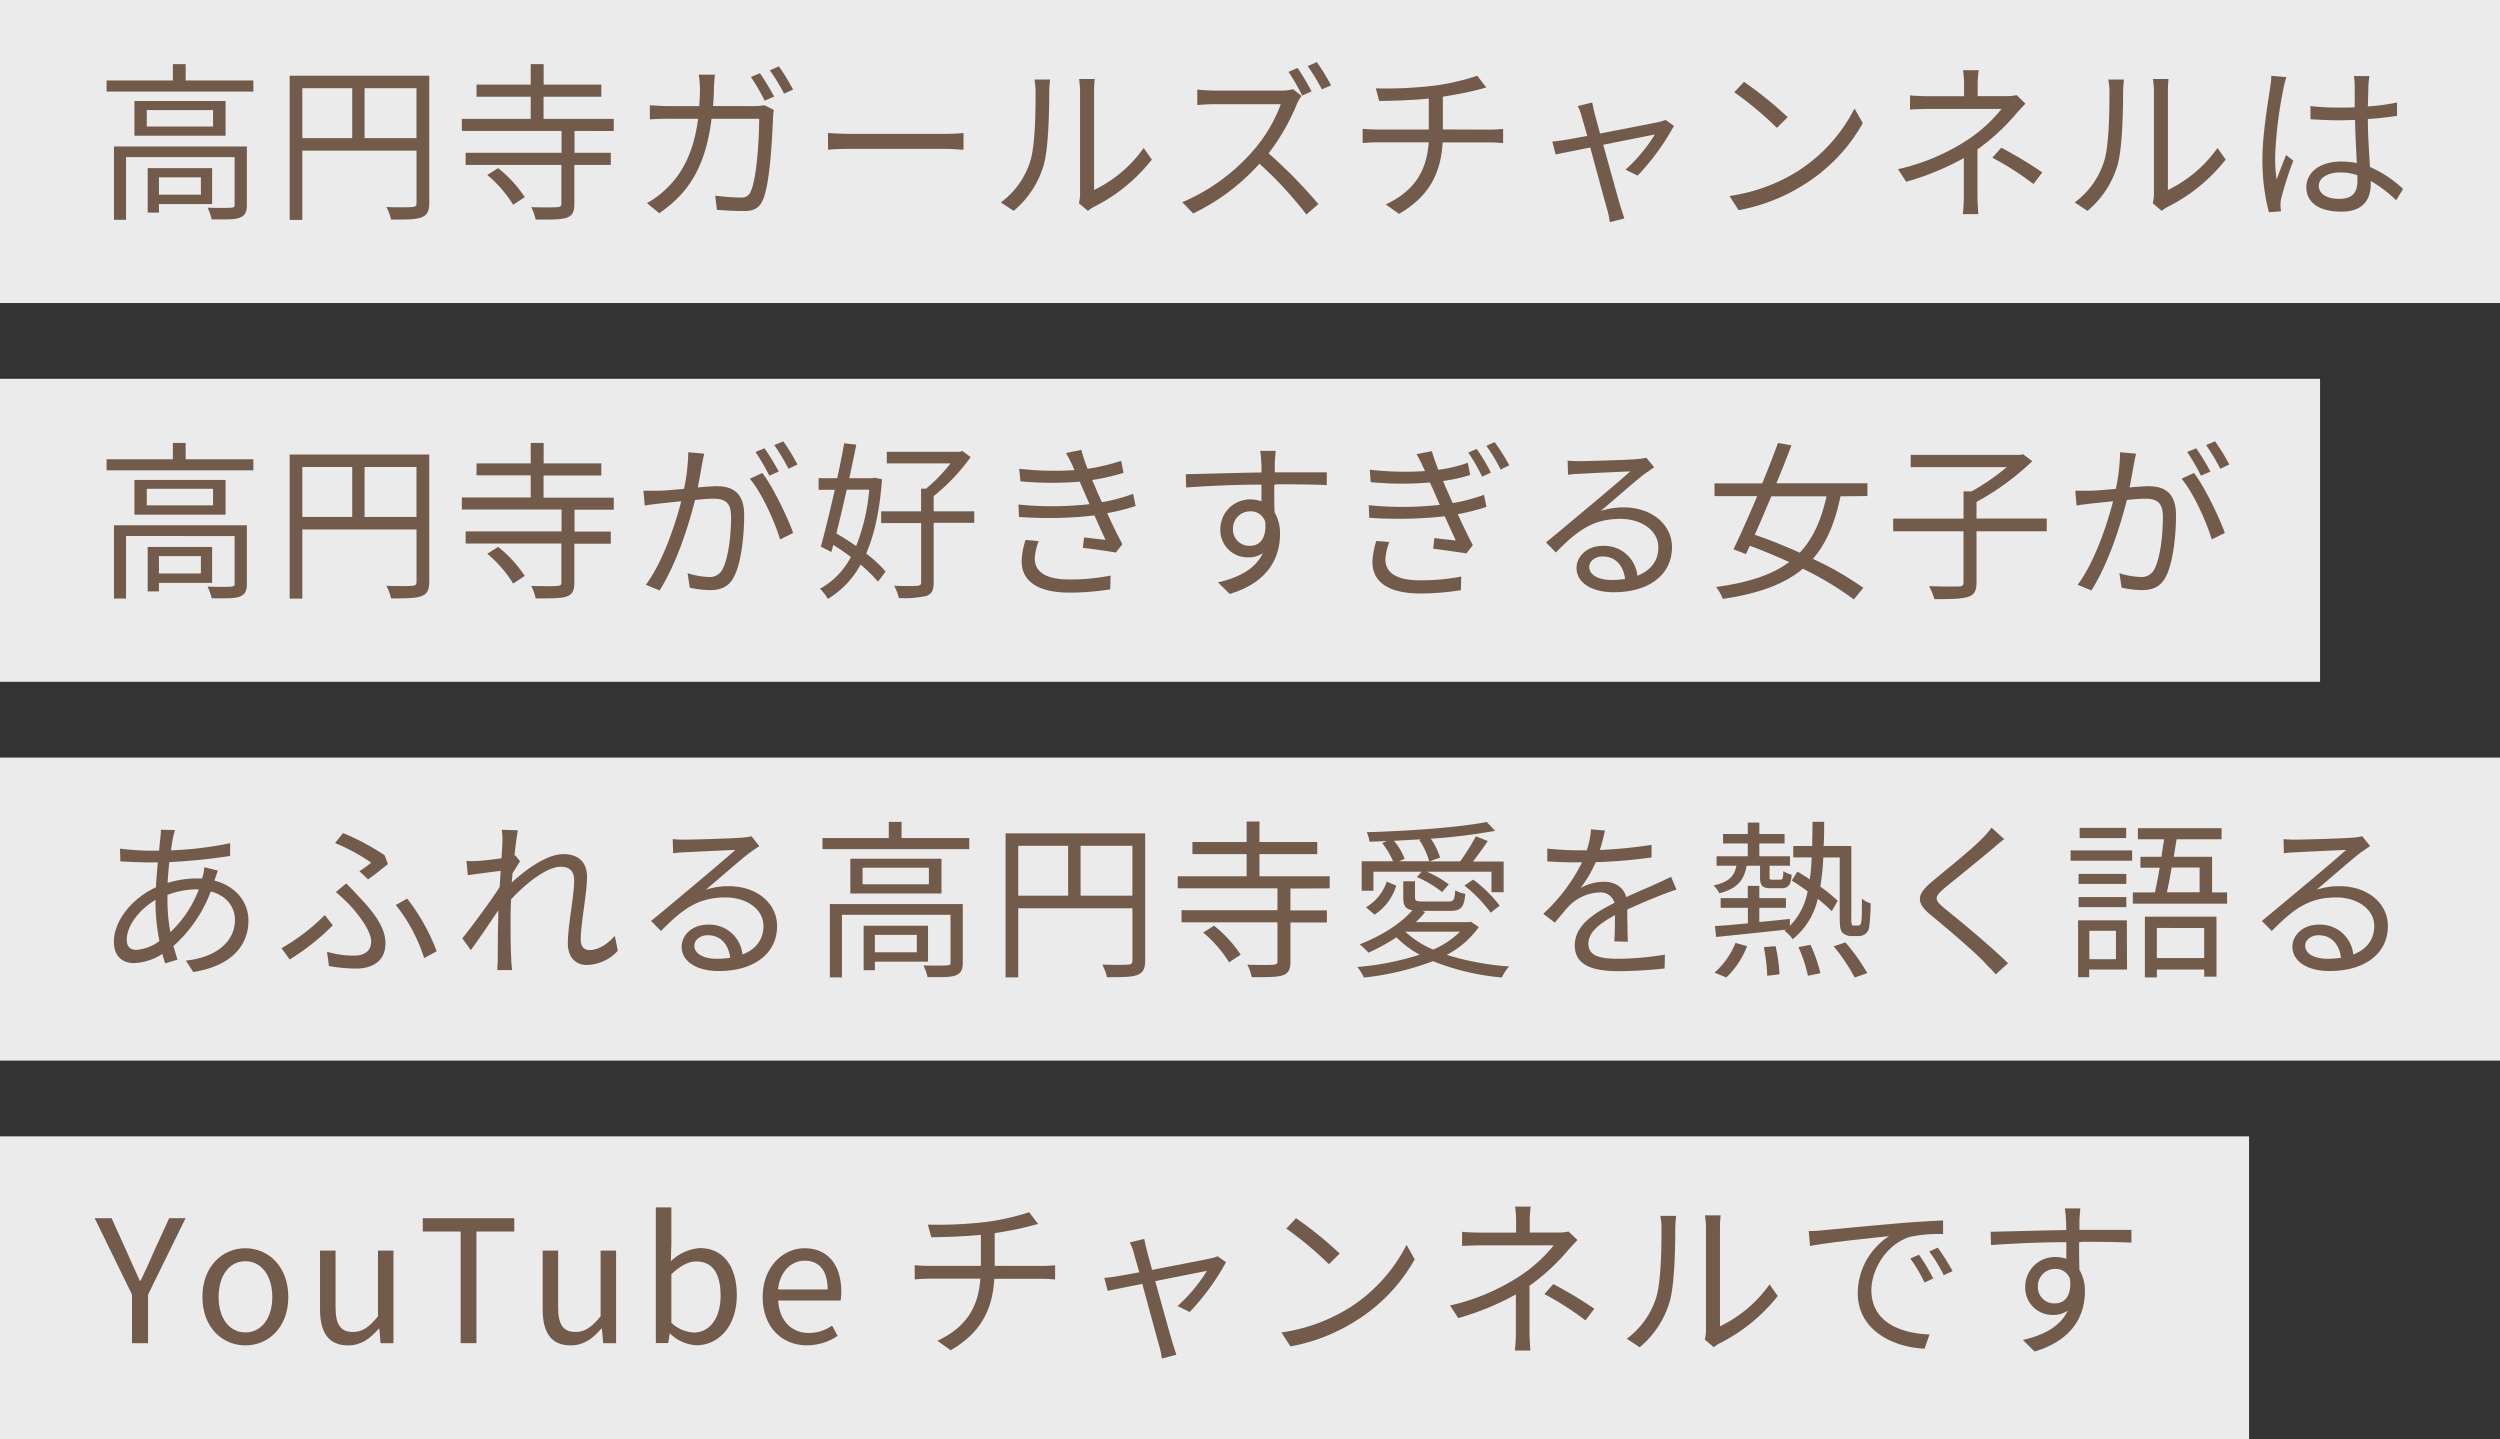
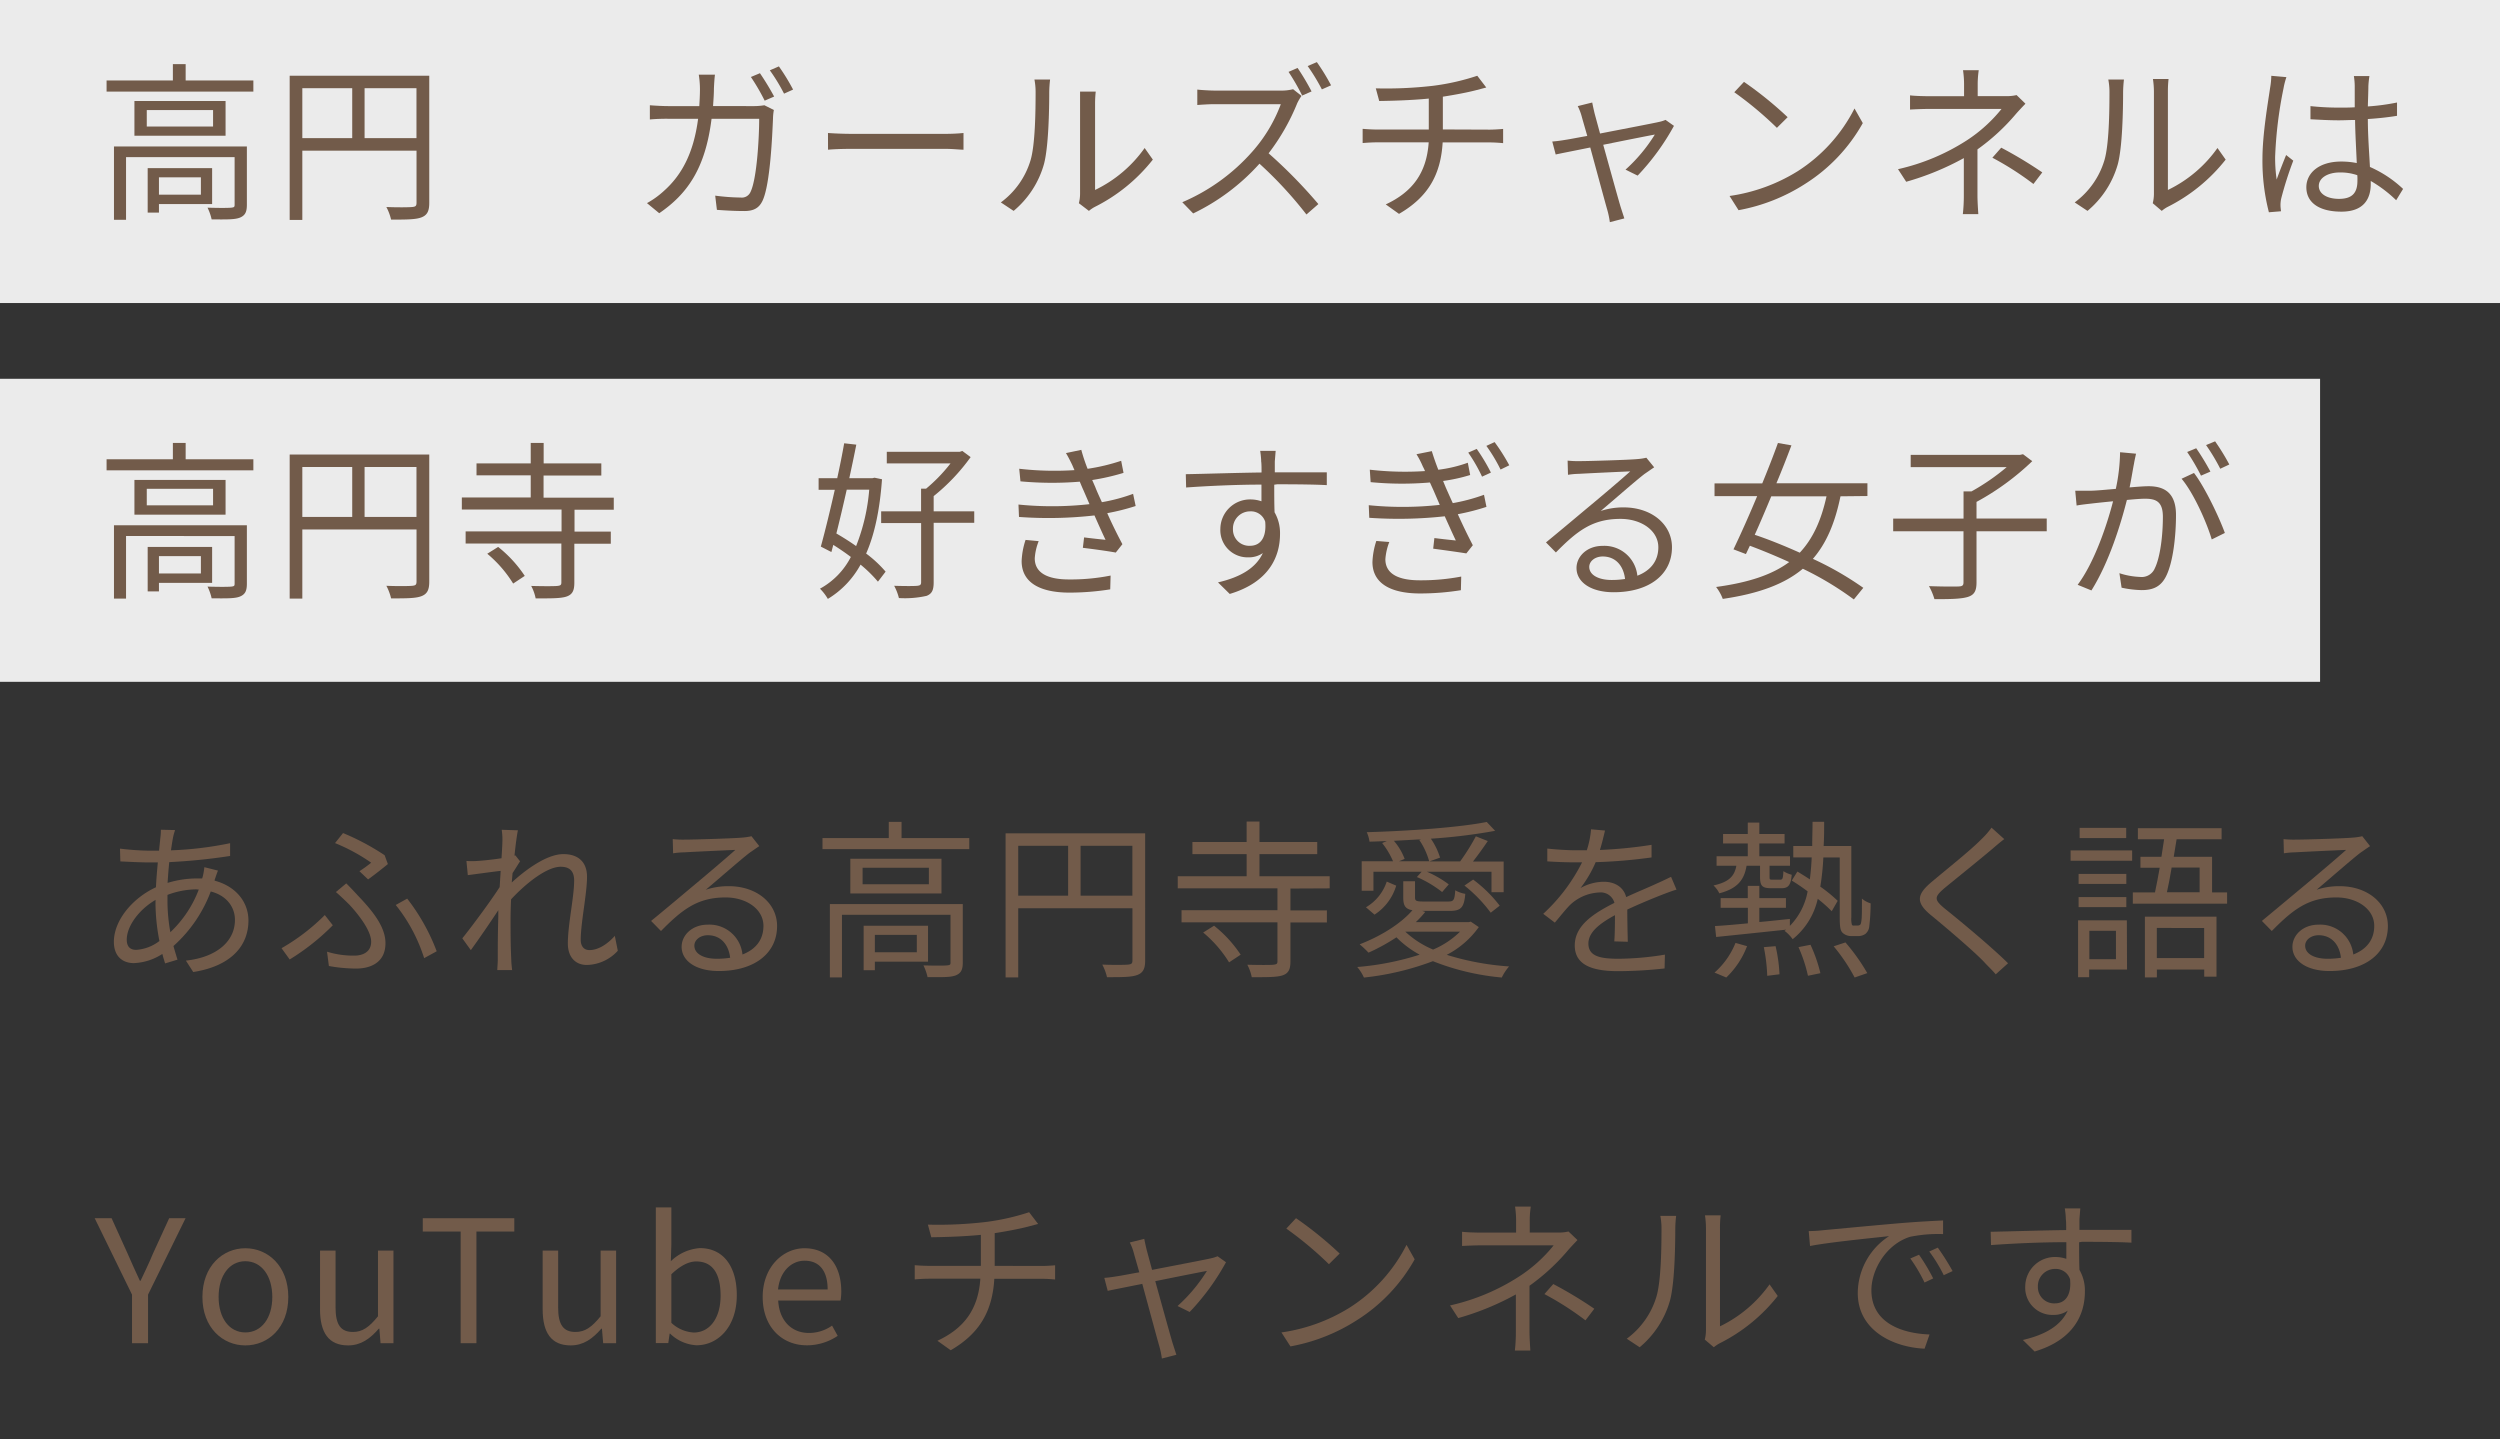
<svg xmlns="http://www.w3.org/2000/svg" viewBox="0 0 528 304">
  <rect x="0" y="0" width="528" height="304" fill="#333333" stroke="none" />
  <defs>
    <style>.cls-1{fill:#fff;opacity:0.9;}.cls-2{fill:#725b4a;}</style>
  </defs>
  <g id="レイヤー_2" data-name="レイヤー 2">
    <g id="レイヤー_1-2" data-name="レイヤー 1">
      <rect class="cls-1" width="528" height="64" />
      <rect class="cls-1" y="80" width="490" height="64" />
-       <rect class="cls-1" y="160" width="528" height="64" />
-       <rect class="cls-1" y="240" width="475" height="64" />
      <path class="cls-2" d="M53.51,17v2.34h-31V17h14V13.55h2.7V17ZM52.14,43.25c0,1.44-.32,2.23-1.44,2.7s-3.06.39-6,.39a10.93,10.93,0,0,0-.87-2.48c2.31.07,4.32.07,5,0s.72-.18.72-.68v-10H26.62V46.42H24.07V30.94H52.14Zm-4.5-21.92v7.34H28.39V21.33ZM45,23.24h-14v3.49H45ZM33.57,43.1v1.8H31.19V35.51H44.8V43.1Zm0-5.65v3.67h8.86V37.45Z" />
      <path class="cls-2" d="M90.66,42.85c0,1.73-.43,2.59-1.65,3.06s-3.21.47-6.41.47a11.14,11.14,0,0,0-1-2.66c2.45.1,4.79.07,5.47,0s.9-.21.9-.9v-11H63.85V46.45H61.18V16H90.66ZM63.85,29.17H74.39V18.63H63.85Zm24.11,0V18.63H77V29.17Z" />
-       <path class="cls-2" d="M121.34,27.66v4.61H129v2.56h-7.7v8.24c0,1.65-.4,2.48-1.62,2.91s-3.39.4-6.55.4a9.57,9.57,0,0,0-.94-2.63c2.48.07,4.86.07,5.51,0s.86-.18.86-.72V34.83H98.34V32.27H118.6V27.66H97.54V25.11h14.55V20.43H100.64V17.87h11.45V13.55h2.73v4.32H127v2.56h-12.2v4.68h14.83v2.55Zm-16.13,7.85a26.46,26.46,0,0,1,5.62,6.12l-2.45,1.62a25.87,25.87,0,0,0-5.47-6.3Z" />
      <path class="cls-2" d="M159.14,22.41a13.73,13.73,0,0,0,2.3-.18l2,1a10.93,10.93,0,0,0-.18,1.76c-.15,3.45-.58,13.93-2.2,17.38-.72,1.55-1.87,2.2-3.85,2.2s-3.92-.11-5.8-.25l-.36-3a44.48,44.48,0,0,0,5.37.4,2,2,0,0,0,2.08-1.16c1.37-2.77,1.84-11.62,1.84-15.47H150.28c-1.29,10.36-5,15.8-11.05,19.94l-2.59-2.13a18.47,18.47,0,0,0,3.67-2.66c3.56-3.2,6.16-7.74,7.13-15.15h-6.05a39.16,39.16,0,0,0-4.14.14v-3c1.26.1,2.74.18,4.1.18h6.34c.07-1.15.14-2.38.14-3.64a20.1,20.1,0,0,0-.25-3H151c-.11.8-.18,2.06-.22,2.92,0,1.3-.11,2.52-.18,3.71Zm1.36-6.95a57.41,57.41,0,0,1,3,4.93l-2,.87a44.07,44.07,0,0,0-2.91-5Zm4-1.44a43.49,43.49,0,0,1,3,4.9l-1.91.86a37.74,37.74,0,0,0-3-4.93Z" />
      <path class="cls-2" d="M174.87,28.09c1.08.08,3,.18,5,.18H199.6a38.46,38.46,0,0,0,3.89-.18v3.53c-.72,0-2.23-.18-3.85-.18H179.88c-2,0-3.89.07-5,.18Z" />
-       <path class="cls-2" d="M211.38,42.75a17.16,17.16,0,0,0,6.26-8.86c1-3.31,1.08-10.47,1.08-14.47a13.64,13.64,0,0,0-.25-2.63h3.31a25.54,25.54,0,0,0-.18,2.59c0,4-.15,11.7-1.12,15.3a19.85,19.85,0,0,1-6.4,9.86Zm16.48.17a8.18,8.18,0,0,0,.25-2V19.35a19,19,0,0,0-.21-2.67h3.31a22.46,22.46,0,0,0-.14,2.67V40.12a27.32,27.32,0,0,0,10.47-8.86l1.73,2.45a36.26,36.26,0,0,1-12.28,10,7.15,7.15,0,0,0-1.22.83Z" />
+       <path class="cls-2" d="M211.38,42.75a17.16,17.16,0,0,0,6.26-8.86c1-3.31,1.08-10.47,1.08-14.47a13.64,13.64,0,0,0-.25-2.63h3.31a25.54,25.54,0,0,0-.18,2.59c0,4-.15,11.7-1.12,15.3a19.85,19.85,0,0,1-6.4,9.86Zm16.48.17a8.18,8.18,0,0,0,.25-2V19.35h3.31a22.46,22.46,0,0,0-.14,2.67V40.12a27.32,27.32,0,0,0,10.47-8.86l1.73,2.45a36.26,36.26,0,0,1-12.28,10,7.15,7.15,0,0,0-1.22.83Z" />
      <path class="cls-2" d="M274.88,20.25a11.21,11.21,0,0,0-.9,1.54,45.33,45.33,0,0,1-6.05,10.59A104,104,0,0,1,278.44,43.1l-2.52,2.2A84.07,84.07,0,0,0,266,34.57a44.93,44.93,0,0,1-14,10.51l-2.3-2.37A41.25,41.25,0,0,0,264.51,32a31.81,31.81,0,0,0,6-10h-14c-1.26,0-3.24.14-3.64.18V18.92c.5.07,2.56.21,3.64.21h13.89a9.85,9.85,0,0,0,2.7-.29Zm.14-.07a46.57,46.57,0,0,0-2.88-5l1.91-.83A48.58,48.58,0,0,1,277,19.31Zm3.1-7.06a43.83,43.83,0,0,1,3,4.9l-1.94.86a41.24,41.24,0,0,0-3-4.93Z" />
      <path class="cls-2" d="M314.62,27.38c.79,0,2.09-.08,2.84-.15v3c-.79-.07-1.87-.15-2.77-.15h-10c-.4,6.74-3,11.49-9.22,15.09l-2.8-2c5.65-2.63,8.64-6.66,9.07-13.11H291c-1.15,0-2.38.08-3.21.15v-3c.8.07,2.06.15,3.14.15h10.83V20.82c-3.64.36-7.7.47-10.47.51l-.72-2.67a85.65,85.65,0,0,0,12.09-.54A48.8,48.8,0,0,0,312,16l1.9,2.48-2.05.54c-1.76.47-4.53,1-7.12,1.4v6.92Z" />
      <path class="cls-2" d="M353.54,26.58a50,50,0,0,1-7.67,10.51l-2.56-1.26a34,34,0,0,0,6.19-7.41c-.82.14-5.93,1.15-10.9,2.16,1.44,5.18,3.2,11.55,3.67,13.1l.79,2.45-3.06.79a19,19,0,0,0-.54-2.59c-.47-1.62-2.19-8-3.6-13.18-3.38.69-6.33,1.26-7.3,1.48l-.72-2.74c1-.07,1.9-.21,3-.39.51-.07,2.2-.4,4.39-.79-.54-1.91-1-3.46-1.18-4.14a11.26,11.26,0,0,0-.83-2.16l3.06-.76c.11.61.29,1.41.5,2.31l1.15,4.24c5.12-1,11.23-2.16,12.46-2.45a7.08,7.08,0,0,0,1.37-.43Z" />
      <path class="cls-2" d="M379.67,36.16a33.88,33.88,0,0,0,12-13.25L393.42,26a35.87,35.87,0,0,1-12.09,12.78,38.8,38.8,0,0,1-14.15,5.61l-1.9-3A37.15,37.15,0,0,0,379.67,36.16Zm-2.12-11.41L375.28,27a75.2,75.2,0,0,0-9-7.52l2.05-2.19A78.2,78.2,0,0,1,377.55,24.75Z" />
      <path class="cls-2" d="M427.77,21.9c-.65.69-1.44,1.52-2,2.16a44.15,44.15,0,0,1-8.13,7.49c0,2.95,0,7.27,0,9.68,0,1.26.11,2.85.18,4h-3.27a34.58,34.58,0,0,0,.21-4c0-2.08,0-5.4,0-7.84a57.65,57.65,0,0,1-12.17,5l-1.73-2.66a44.91,44.91,0,0,0,14.58-6.12A31.24,31.24,0,0,0,422.73,23H407.79c-1.26,0-3.31.07-4.39.14v-3c1.12.14,3.13.18,4.35.18h7.06V18a20.4,20.4,0,0,0-.22-3.17h3.32a20.4,20.4,0,0,0-.22,3.17v2.3h5.94a8.7,8.7,0,0,0,2.27-.22Zm-5.11,9.29a89,89,0,0,1,8.67,5.22l-1.87,2.45a62.7,62.7,0,0,0-8.67-5.55Z" />
      <path class="cls-2" d="M438.18,42.75a17.16,17.16,0,0,0,6.26-8.86c1-3.31,1.08-10.47,1.08-14.47a13.64,13.64,0,0,0-.25-2.63h3.31a25.54,25.54,0,0,0-.18,2.59c0,4-.15,11.7-1.12,15.3a19.85,19.85,0,0,1-6.4,9.86Zm16.48.17a8.18,8.18,0,0,0,.25-2V19.35a19,19,0,0,0-.21-2.67H458a22.46,22.46,0,0,0-.14,2.67V40.12a27.32,27.32,0,0,0,10.47-8.86l1.73,2.45a36.26,36.26,0,0,1-12.28,10,7.15,7.15,0,0,0-1.22.83Z" />
      <path class="cls-2" d="M482.89,16.29a16.34,16.34,0,0,0-.62,2.41,87.57,87.57,0,0,0-1.76,14.36,31.74,31.74,0,0,0,.32,4.86c.58-1.62,1.41-3.74,2-5.18l1.51,1.19a76.15,76.15,0,0,0-2.52,7.88,6.28,6.28,0,0,0-.18,1.58c0,.36.07.87.11,1.23l-2.56.21a43.52,43.52,0,0,1-1.36-11.3c0-5.22,1.19-12,1.62-15a16.28,16.28,0,0,0,.25-2.52Zm23.18,26a27.08,27.08,0,0,0-5.37-4.07v.65c0,3-1.36,5.83-6.19,5.83s-7.41-2-7.41-5.15c0-3,2.66-5.43,7.34-5.43a16.24,16.24,0,0,1,3.31.32c-.11-2.73-.32-6.15-.36-9.1-1.15,0-2.27.07-3.42.07-2,0-3.88-.11-6-.22V22.41a57.18,57.18,0,0,0,6,.32c1.12,0,2.24,0,3.35-.07V18.23a14.31,14.31,0,0,0-.18-2.16h3.28a21,21,0,0,0-.22,2.13c0,1-.07,2.62-.11,4.28a45.83,45.83,0,0,0,6.16-.83v2.81c-1.94.32-4,.54-6.16.68,0,3.57.29,7.13.44,10.12a24.49,24.49,0,0,1,7,4.64ZM497.86,37a11,11,0,0,0-3.64-.58c-2.66,0-4.49,1.19-4.49,2.85S491.45,42,494,42c3,0,3.89-1.48,3.89-3.85C497.9,37.81,497.9,37.38,497.86,37Z" />
      <path class="cls-2" d="M53.51,97v2.34h-31V97h14V93.55h2.7V97Zm-1.37,26.28c0,1.44-.32,2.23-1.44,2.7s-3.06.39-6,.39a10.93,10.93,0,0,0-.87-2.48c2.31.07,4.32.07,5,0s.72-.18.72-.68v-10H26.62v13.21H24.07V110.94H52.14Zm-4.5-21.92v7.34H28.39v-7.34ZM45,103.24h-14v3.49H45ZM33.57,123.1v1.8H31.19v-9.39H44.8v7.59Zm0-5.65v3.67h8.86v-3.67Z" />
      <path class="cls-2" d="M90.66,122.85c0,1.73-.43,2.59-1.65,3.06s-3.21.47-6.41.47a11.14,11.14,0,0,0-1-2.66c2.45.1,4.79.07,5.47,0s.9-.21.9-.9v-11H63.85v14.61H61.18V96H90.66ZM63.85,109.17H74.39V98.63H63.85Zm24.11,0V98.63H77v10.54Z" />
      <path class="cls-2" d="M121.34,107.66v4.61H129v2.56h-7.7v8.24c0,1.65-.4,2.48-1.62,2.91s-3.39.4-6.55.4a9.57,9.57,0,0,0-.94-2.63c2.48.07,4.86.07,5.51,0s.86-.18.86-.72v-8.24H98.34v-2.56H118.6v-4.61H97.54v-2.55h14.55v-4.68H100.64V97.87h11.45V93.55h2.73v4.32H127v2.56h-12.2v4.68h14.83v2.55Zm-16.13,7.85a26.46,26.46,0,0,1,5.62,6.12l-2.45,1.62a25.87,25.87,0,0,0-5.47-6.3Z" />
-       <path class="cls-2" d="M148.73,95.82c-.14.68-.32,1.4-.43,2.12-.21,1-.54,3.14-.93,5,1.65-.14,3.13-.25,4-.25,3.21,0,5.8,1.26,5.8,6.08,0,4.25-.58,9.87-2.06,12.86-1.15,2.37-2.91,3-5.21,3a22.06,22.06,0,0,1-4.22-.51l-.46-3.06a16,16,0,0,0,4.39.79,3,3,0,0,0,3.09-1.83c1.16-2.38,1.7-7,1.7-10.87,0-3.24-1.48-3.82-3.78-3.82-.87,0-2.27.11-3.82.26-1.3,5.11-3.74,13.13-7.49,19.11l-2.91-1.19c3.63-4.86,6.26-12.89,7.48-17.64-1.87.18-3.56.36-4.49.47s-2.31.25-3.21.43l-.29-3.13c1.12,0,2,0,3.17,0s3.24-.21,5.4-.39a39.07,39.07,0,0,0,.9-7.74ZM161,99.89c2.23,2.88,5.33,9.36,6.52,12.67l-2.77,1.37c-1.08-3.68-3.89-9.9-6.38-12.82Zm1.48.57a44.54,44.54,0,0,0-2.92-5l1.91-.79a52,52,0,0,1,3,4.93ZM166.52,99a41.16,41.16,0,0,0-3-5l1.91-.79a47.15,47.15,0,0,1,3,4.89Z" />
      <path class="cls-2" d="M186.28,101.22c-.47,6.51-1.58,11.66-3.35,15.69a25.12,25.12,0,0,1,4.11,3.82l-1.62,2.12a27.42,27.42,0,0,0-3.67-3.6,19.15,19.15,0,0,1-6.91,7.24,10.29,10.29,0,0,0-1.66-2.16,15.87,15.87,0,0,0,6.52-6.7c-1.19-.9-2.45-1.76-3.71-2.55l-.4,1.51-2.23-1.15c.86-3.1,1.94-7.52,2.95-12h-3.42V101h3.93c.57-2.59,1.08-5.15,1.47-7.38l2.56.29c-.43,2.19-.94,4.6-1.48,7.09h4.86l.47-.11Zm-7.45,2.2c-.72,3.2-1.47,6.4-2.19,9.25,1.36.79,2.8,1.69,4.17,2.66a41.2,41.2,0,0,0,2.77-11.91Zm26.93,7h-8.57V123c0,1.62-.36,2.41-1.51,2.85a20.85,20.85,0,0,1-5.83.46,11,11,0,0,0-1-2.59c2.27.07,4.28.07,4.89,0s.8-.22.8-.76V110.47H186.1V108h8.43V103.2h1.07a34.21,34.21,0,0,0,5.15-5.33H187.29V95.42H202.7l.54-.18,1.76,1.3a41.58,41.58,0,0,1-7.81,8.24V108h8.57Z" />
      <path class="cls-2" d="M239.85,106.87a46.57,46.57,0,0,1-6,1.51c1,2.27,2.2,4.68,3.2,6.55l-1.4,1.77c-1.8-.33-4.68-.72-6.95-1l.26-2.2c1.72.22,3.42.4,4.53.51-.68-1.41-1.51-3.28-2.34-5.15a85.83,85.83,0,0,1-15.94.32l-.11-2.62a71.35,71.35,0,0,0,15-.08l-1.26-2.91c-.29-.61-.54-1.26-.79-1.84a72.11,72.11,0,0,1-12.53-.07L215.26,99a64.91,64.91,0,0,0,11.67.29c-.18-.39-.33-.75-.47-1.08-.54-1.11-.87-1.76-1.33-2.52l3.24-.68a36.15,36.15,0,0,0,1.33,4,41.14,41.14,0,0,0,7.09-1.69l.5,2.55a47.44,47.44,0,0,1-6.62,1.51l.65,1.48c.28.75.79,1.87,1.4,3.2a37,37,0,0,0,6.59-1.76Zm-20.48,7.42a11.92,11.92,0,0,0-.83,3.63c0,2.74,2.16,4.46,7.23,4.46a43.31,43.31,0,0,0,8.79-.82l-.08,2.91a54.57,54.57,0,0,1-8.6.69c-6.37,0-10.11-2.2-10.11-6.66a16,16,0,0,1,.83-4.47Z" />
      <path class="cls-2" d="M269.12,102.37c0,2,0,4.21.07,5.83a8.78,8.78,0,0,1,1.15,4.57c0,4.83-2.34,10.19-10.62,12.67L257.24,123c4.68-1.08,8-3,9.47-6.19a5.16,5.16,0,0,1-3.06.9,5.74,5.74,0,0,1-5.91-6,6.27,6.27,0,0,1,6.3-6.23,7.2,7.2,0,0,1,2.38.39c0-1,0-2.3,0-3.52-5.4,0-11.45.29-15.91.61l-.07-2.81c4-.07,10.65-.29,16-.36,0-1,0-1.83-.08-2.34,0-.75-.14-1.8-.21-2.23h3.27l-.18,2.23c0,.54,0,1.37,0,2.31h.54c4.32,0,8.71,0,10.44,0l0,2.7c-2-.11-5.26-.18-10.48-.18Zm-1.91,7.81A3.16,3.16,0,0,0,264,108a3.62,3.62,0,0,0-3.6,3.74,3.43,3.43,0,0,0,3.64,3.53C266.17,115.26,267.53,113.57,267.21,110.18Z" />
      <path class="cls-2" d="M313.94,107.05a47.55,47.55,0,0,1-6.05,1.55c1,2.23,2.19,4.68,3.17,6.55l-1.37,1.73c-1.8-.29-4.68-.69-7-1l.25-2.24c1.76.22,3.42.4,4.53.51-.68-1.41-1.51-3.28-2.34-5.11a89.26,89.26,0,0,1-15.94.32l-.11-2.66a72.08,72.08,0,0,0,15-.07l-1.26-2.92L302,101.9a69.15,69.15,0,0,1-12.52-.07l-.18-2.63a64.85,64.85,0,0,0,11.66.29c-.15-.39-.33-.72-.47-1a18.16,18.16,0,0,0-1.33-2.56l3.24-.65c.36,1.19.83,2.56,1.37,3.93A28.4,28.4,0,0,0,310,97.73l.5,2.59a35.18,35.18,0,0,1-5.72,1.26l.61,1.48c.32.72.83,1.87,1.44,3.2a38.94,38.94,0,0,0,6.59-1.76Zm-20.52,7.42a12.51,12.51,0,0,0-.83,3.63c0,2.74,2.16,4.46,7.27,4.46a45.2,45.2,0,0,0,8.75-.79l-.07,2.88a54.4,54.4,0,0,1-8.61.69c-6.33,0-10.07-2.2-10.07-6.63a16.05,16.05,0,0,1,.82-4.46Zm18.46-19.66a39.24,39.24,0,0,1,3,5l-1.87.86a34.08,34.08,0,0,0-2.92-5.08Zm3.78-1.44a41,41,0,0,1,3.1,4.9l-1.84.9a34.1,34.1,0,0,0-3-5Z" />
      <path class="cls-2" d="M349.36,98.7c-.65.43-1.44,1-2,1.37-1.76,1.33-6.55,5.54-9.29,7.85a15.17,15.17,0,0,1,4.83-.76c5.94,0,10.22,3.6,10.22,8.42,0,5.76-4.79,9.5-12.31,9.5-4.86,0-7.85-2.16-7.85-5.11,0-2.44,2.2-4.68,5.51-4.68a7,7,0,0,1,7.34,6.3c2.81-1.08,4.43-3.13,4.43-6,0-3.5-3.53-6-8-6-5.86,0-9.1,2.48-13.64,7.09l-2.09-2.12c3-2.45,7.53-6.27,9.61-8s6.41-5.39,8.18-7c-1.88.07-8.9.4-10.73.51a16.75,16.75,0,0,0-2.41.21l-.08-3a19.94,19.94,0,0,0,2.52.11c1.84,0,10.3-.25,12.17-.43a12.56,12.56,0,0,0,1.94-.29Zm-6.15,23.58c-.33-2.81-2-4.75-4.72-4.75-1.62,0-2.84,1-2.84,2.19,0,1.77,2.05,2.77,4.71,2.77A18.17,18.17,0,0,0,343.21,122.28Z" />
      <path class="cls-2" d="M388.71,104.82c-1.15,5.58-2.95,9.9-5.83,13.21a67,67,0,0,1,10.65,6.12l-2,2.45a66.43,66.43,0,0,0-10.77-6.48c-3.88,3.24-9.28,5.25-16.91,6.37a9.75,9.75,0,0,0-1.41-2.52c6.91-.94,11.84-2.59,15.44-5.26-2.77-1.26-5.61-2.44-8.31-3.45l-.83,1.76-2.63-1c1.44-3,3.24-7,5-11.23h-9v-2.7h10.08c1.23-3,2.38-5.94,3.31-8.53l2.85.5c-.94,2.49-2,5.22-3.17,8H394.4v2.7Zm-14.62,0c-1.18,2.84-2.37,5.65-3.49,8.13,3,1,6.3,2.34,9.51,3.78,2.8-3,4.53-6.84,5.65-11.91Z" />
      <path class="cls-2" d="M432.27,112.2H417.44V123c0,1.8-.47,2.63-1.8,3.06s-3.67.5-7.09.47a13.33,13.33,0,0,0-1.15-2.74c2.87.11,5.54.11,6.29.07s1-.21,1-.86V112.2H399.84v-2.67H414.7v-5.75h1.69a46.18,46.18,0,0,0,7.42-5.12H403.54V96.07h23.08l.64-.14,1.95,1.47A54.45,54.45,0,0,1,417.44,106v3.52h14.83Z" />
      <path class="cls-2" d="M451.13,95.82c-.14.68-.32,1.4-.43,2.12-.21,1-.54,3.14-.93,5,1.65-.14,3.13-.25,4-.25,3.2,0,5.8,1.26,5.8,6.08,0,4.25-.58,9.87-2.06,12.86-1.15,2.37-2.91,3-5.21,3a22.06,22.06,0,0,1-4.22-.51l-.46-3.06a16,16,0,0,0,4.39.79,3,3,0,0,0,3.09-1.83c1.16-2.38,1.7-7,1.7-10.87,0-3.24-1.48-3.82-3.78-3.82-.87,0-2.27.11-3.82.26-1.3,5.11-3.74,13.13-7.49,19.11l-2.91-1.19c3.63-4.86,6.26-12.89,7.48-17.64-1.87.18-3.56.36-4.49.47s-2.31.25-3.21.43l-.29-3.13c1.12,0,2,0,3.17,0s3.24-.21,5.4-.39a39.07,39.07,0,0,0,.9-7.74Zm12.24,4.07c2.23,2.88,5.33,9.36,6.52,12.67l-2.77,1.37c-1.08-3.68-3.89-9.9-6.37-12.82Zm1.48.57a44.54,44.54,0,0,0-2.92-5l1.91-.79a52,52,0,0,1,3,4.93ZM468.92,99a41.16,41.16,0,0,0-3-5l1.91-.79a47.15,47.15,0,0,1,3,4.89Z" />
      <path class="cls-2" d="M45.34,186c4.46,1.18,7.13,4.49,7.13,8.42,0,5.11-3.39,9.57-11.66,10.87l-1.55-2.41c6.4-.69,10.36-4,10.36-8.6,0-2.71-1.76-5.15-5.11-6a29,29,0,0,1-7.88,11.52c.29,1,.58,2,.86,2.88l-2.62.79c-.18-.61-.4-1.26-.58-2a11.92,11.92,0,0,1-6,1.94c-2.41,0-4.24-1.44-4.24-4.5,0-4.57,4-9.28,8.89-11.52.07-1.8.25-3.6.39-5.25-.75,0-1.47,0-2.16,0-1.54,0-4.31-.14-5.75-.21l-.08-2.7a57.71,57.71,0,0,0,5.87.43c.79,0,1.58,0,2.38,0,.1-1,.21-2,.28-2.73a13.59,13.59,0,0,0,.11-1.69l3,.07a13.86,13.86,0,0,0-.44,1.58c-.14.76-.28,1.66-.43,2.7a73.76,73.76,0,0,0,12.49-1.51l0,2.7a124,124,0,0,1-12.85,1.3c-.15,1.36-.25,2.88-.36,4.39a21.27,21.27,0,0,1,6-.94c.44,0,.87,0,1.3,0l.11-.33a13.72,13.72,0,0,0,.36-2.05l2.88.72c-.22.47-.51,1.44-.72,2Zm-12.49,4.06c-3.45,2-6.08,5.51-6.08,8.39,0,1.44.68,2.16,2,2.16a9,9,0,0,0,4.9-1.87,42.38,42.38,0,0,1-.83-8.06Zm8.57-2.23A17.78,17.78,0,0,0,35.37,189v1.4a37.31,37.31,0,0,0,.61,6.48,24.2,24.2,0,0,0,6-9Z" />
      <path class="cls-2" d="M61.18,202.64l-1.72-2.38a42.93,42.93,0,0,0,9.14-7l1.69,2.16A48.4,48.4,0,0,1,61.18,202.64ZM69.07,201a19,19,0,0,0,5.76.83c1.62,0,3.56-.65,3.56-2.95s-2.63-5.69-4.57-7.78c-.79-.79-1.87-1.83-2.88-2.7l2.19-1.83c.87.86,1.77,1.83,2.6,2.73,3.34,3.49,5.68,6.66,5.68,9.9,0,4.36-3.56,5.36-6.15,5.36a32.36,32.36,0,0,1-5.8-.54Zm6.84-17a26.8,26.8,0,0,0,2.48-1.8,38.79,38.79,0,0,0-7.63-4.14l1.69-2.12a51.27,51.27,0,0,1,8.78,4.68l.69,1.87c-.87.72-2.85,2.3-4.18,3.24Zm13.67,18.36a34.61,34.61,0,0,0-6-11.23L86,189.79a42.44,42.44,0,0,1,6.23,11.12Z" />
      <path class="cls-2" d="M130.48,200.8a9.1,9.1,0,0,1-6.55,3c-2.34,0-4-1.59-4-4.54,0-4,1.33-9.82,1.33-13.28,0-2.05-1-2.92-2.84-2.92-2.88,0-7.2,3.35-10.48,6.88-.07,1.51-.11,2.91-.11,4.17,0,3.24,0,5.4.15,8.61,0,.61.11,1.51.18,2.16h-3.13c0-.51.1-1.55.1-2.13,0-3.42,0-5.18.11-9.14,0-.36,0-.83,0-1.37-1.73,2.63-4.07,6.05-5.8,8.43l-1.8-2.49c2-2.48,6.09-8,7.89-10.83.07-1.15.14-2.31.21-3.42-1.62.18-4.71.61-6.94.9l-.29-3a15.4,15.4,0,0,0,2.34,0c1.15-.07,3.24-.28,5.07-.57.11-1.69.18-2.95.18-3.35a13.46,13.46,0,0,0-.14-2.66l3.42.11c-.18.86-.47,2.88-.72,5.36l.18-.07,1,1.26c-.43.64-1,1.62-1.58,2.48-.07.65-.11,1.33-.18,2,2.77-2.56,7.34-6,10.9-6,3.35,0,5,1.87,5,4.79,0,3.56-1.33,9.72-1.33,13.32,0,1.22.58,2.16,1.84,2.16,1.8,0,3.71-1.16,5.36-3Z" />
      <path class="cls-2" d="M160.36,178.7c-.65.43-1.44,1-2,1.37-1.76,1.33-6.55,5.54-9.29,7.84a15.15,15.15,0,0,1,4.83-.75c5.94,0,10.22,3.6,10.22,8.42,0,5.76-4.79,9.5-12.31,9.5-4.86,0-7.85-2.16-7.85-5.11,0-2.45,2.2-4.68,5.51-4.68a7,7,0,0,1,7.34,6.3c2.81-1.08,4.43-3.13,4.43-6.05,0-3.49-3.53-6-8-6-5.86,0-9.1,2.48-13.64,7.09l-2.09-2.13c3-2.44,7.53-6.26,9.61-8s6.41-5.4,8.18-7c-1.88.07-8.9.4-10.73.51a16.75,16.75,0,0,0-2.41.21l-.08-3a19.94,19.94,0,0,0,2.52.11c1.84,0,10.3-.25,12.17-.43a12.56,12.56,0,0,0,1.94-.29Zm-6.15,23.58c-.33-2.81-2-4.76-4.72-4.76-1.62,0-2.84,1-2.84,2.2,0,1.76,2,2.77,4.71,2.77A18.17,18.17,0,0,0,154.21,202.28Z" />
      <path class="cls-2" d="M204.71,177v2.34h-31V177h14v-3.42h2.7V177Zm-1.37,26.28c0,1.44-.32,2.23-1.44,2.7s-3.06.39-6,.39a10.93,10.93,0,0,0-.87-2.48c2.31.07,4.32.07,5,0s.72-.18.72-.68v-10H177.82v13.21h-2.55V190.94h28.07Zm-4.5-21.92v7.34H179.59v-7.34Zm-2.66,1.9h-14v3.5h14ZM184.77,203.1v1.8H182.4v-9.39H196v7.59Zm0-5.65v3.67h8.86v-3.67Z" />
      <path class="cls-2" d="M241.86,202.85c0,1.73-.43,2.59-1.65,3.06s-3.21.47-6.41.47a11.14,11.14,0,0,0-1-2.66c2.45.1,4.79.07,5.47,0s.9-.21.9-.9v-11H215.05v14.61h-2.67V176h29.48Zm-26.81-13.68h10.54V178.63H215.05Zm24.11,0V178.63H228.22v10.54Z" />
      <path class="cls-2" d="M272.54,187.66v4.61h7.7v2.56h-7.7v8.24c0,1.65-.4,2.48-1.62,2.91s-3.39.4-6.55.4a9.57,9.57,0,0,0-.94-2.63c2.48.07,4.86.07,5.51,0s.86-.18.86-.72v-8.24H249.54v-2.56H269.8v-4.61H248.74v-2.55h14.55v-4.68H251.84v-2.56h11.45v-4.32H266v4.32h12.2v2.56H266v4.68h14.83v2.55Zm-16.13,7.85a26.46,26.46,0,0,1,5.62,6.12l-2.45,1.62a25.68,25.68,0,0,0-5.47-6.3Z" />
      <path class="cls-2" d="M312.32,195.8a18.91,18.91,0,0,1-6.77,5.86,56.8,56.8,0,0,0,13.17,2.45,10.41,10.41,0,0,0-1.54,2.34A51.75,51.75,0,0,1,302.63,203a58.64,58.64,0,0,1-14.57,3.46,9.37,9.37,0,0,0-1.41-2.23,58.65,58.65,0,0,0,13.18-2.6,20.86,20.86,0,0,1-4.9-3.67,41.43,41.43,0,0,1-5.9,3.24,22.52,22.52,0,0,0-1.87-1.76c4.21-1.62,8.53-4.18,11.15-7.2-1.51-.25-1.94-1-1.94-2.66v-3.46h2.48v3.42c0,.72.26.86,1.77.86h5.25c1.12,0,1.34-.25,1.48-2.37a6.35,6.35,0,0,0,2.12.75c-.25,2.92-.93,3.6-3.27,3.6h-5.83l.64.22a20.26,20.26,0,0,1-2,2.16h11.19l.43-.11Zm-22.25-7.67h-2.48V181.9h6.62a16.66,16.66,0,0,0-2.3-3.85l1-.43c-1.26.07-2.48.11-3.67.14a7.15,7.15,0,0,0-.58-2c8.79-.25,19.55-1,25.34-2.16l1.77,1.87a117.6,117.6,0,0,1-13.57,1.66,14.68,14.68,0,0,1,1.94,4l-2.23.79h6.48a45.08,45.08,0,0,0,3.31-5.29l2.52,1c-1,1.48-2.09,3-3.13,4.32h6.48v6.48H315v-4.32H301.37a22.73,22.73,0,0,1,4.61,2.67l-1.4,1.62a24,24,0,0,0-5.33-3.17l1-1.12H290.07Zm-1.58,3.49a9.88,9.88,0,0,0,4.39-5.43l2,.86a11,11,0,0,1-4.58,6.12Zm11.7-14.36-5.8.32a12.63,12.63,0,0,1,2.27,3.82l-1.19.5h6.37a15.07,15.07,0,0,0-2.09-4.5Zm-3.39,19.51a19.81,19.81,0,0,0,5.87,3.78,18.35,18.35,0,0,0,5.69-3.78Zm14.33-11a28.28,28.28,0,0,1,5.61,5.51l-1.9,1.48a30.39,30.39,0,0,0-5.55-5.73Z" />
      <path class="cls-2" d="M340.94,198.82c.11-1.37.14-3.67.14-5.54-3.31,1.8-5.61,3.63-5.61,6,0,2.81,2.77,3.21,6.44,3.21a62.8,62.8,0,0,0,9.72-.87l-.07,2.92a92.93,92.93,0,0,1-9.76.57c-5.11,0-9.21-1.08-9.21-5.43s4.24-6.88,8.38-9a3,3,0,0,0-3.2-2.19,9.53,9.53,0,0,0-6.16,2.62c-1,1-2,2.31-3.23,3.75L325.93,193a37.68,37.68,0,0,0,8.2-10.87h-1.47c-1.51,0-3.92-.07-5.87-.21v-2.7c1.91.21,4.39.36,6,.36.76,0,1.51,0,2.34,0a18.81,18.81,0,0,0,.9-4.43l2.95.26c-.25,1-.57,2.48-1.08,4.1a94.62,94.62,0,0,0,10.91-1.08l0,2.66a108.74,108.74,0,0,1-11.8,1,25.11,25.11,0,0,1-3.21,5.47,10.11,10.11,0,0,1,4.94-1.33c2.3,0,4.17,1.12,4.71,3.24,2.45-1.15,4.61-2,6.48-2.88,1.08-.47,1.94-.9,3-1.4l1.15,2.7c-.9.25-2.19.75-3.13,1.11-2,.79-4.57,1.84-7.27,3.1,0,2,.07,5.07.11,6.8Z" />
      <path class="cls-2" d="M368.88,182.84c-.51,3-1.91,4.82-5.76,5.83a5.69,5.69,0,0,0-1.23-1.66c3.24-.72,4.43-1.94,4.83-4.17h-4.18v-2h6.59v-2.7h-5.22v-2h5.22v-2.41h2.44v2.41h5.33v2h-5.33v2.7h6.48v2h-4.32v2.3c0,.58,0,.65.62.65h1.58c.54,0,.65-.18.72-1.8a6.28,6.28,0,0,0,1.76.76c-.18,2.23-.75,2.84-2.16,2.84h-2.19c-1.91,0-2.34-.5-2.34-2.45v-2.3Zm-6.77,22.57a16.62,16.62,0,0,0,4.43-6.27l2.44.69a18,18,0,0,1-4.39,6.62Zm30.16-9.94a.8.8,0,0,0,.61-.18c.15-.14.22-.5.29-1.19s.07-2.26.07-4.31a5.09,5.09,0,0,0,1.84,1,43,43,0,0,1-.29,4.86,2.28,2.28,0,0,1-.86,1.62,2.7,2.7,0,0,1-1.55.43H391a2.69,2.69,0,0,1-1.8-.65c-.47-.47-.65-1-.65-3.45v-12.5h-3.46a53.52,53.52,0,0,1-.64,6.16,30,30,0,0,1,3.67,3l-1.26,2.19a30.16,30.16,0,0,0-2.95-2.62,15.14,15.14,0,0,1-5.3,8.53,8,8,0,0,0-1.72-1.77l.36-.25c-5.4.58-10.91,1.15-14.8,1.55l-.25-2.31c1.91-.1,4.32-.32,6.95-.57v-3.28H363.4v-2.05h5.73v-2.59h2.44v2.59h5.62v2.05h-5.62v3c2.09-.18,4.29-.43,6.45-.65l0,1.47a14,14,0,0,0,3.75-7.3c-1.12-.83-2.27-1.62-3.35-2.27l1.19-1.91c.83.51,1.73,1.05,2.63,1.66.18-1.44.32-3,.39-4.65h-3.89v-2.41h4c0-1.62.07-3.31.07-5.11h2.45c0,1.8,0,3.49-.11,5.11H391v15.05a4.85,4.85,0,0,0,.14,1.65.65.65,0,0,0,.47.11ZM375,199.83a32.68,32.68,0,0,1,.83,5.94l-2.59.32a36.72,36.72,0,0,0-.72-6.05Zm7.38-.29a31.86,31.86,0,0,1,2.09,6l-2.63.54a31.17,31.17,0,0,0-2-6.05Zm7.38-.5a41.57,41.57,0,0,1,4.61,6.48l-2.67.93a37.82,37.82,0,0,0-4.43-6.59Z" />
      <path class="cls-2" d="M423.3,177.22c-.79.58-1.87,1.51-2.44,2-2.49,2.12-7.6,6.23-10.23,8.39-2.16,1.87-2.16,2.41.15,4.32,3.24,2.59,9.83,8.06,13.32,11.51l-2.6,2.34c-.71-.86-1.69-1.76-2.44-2.59-1.95-2.09-7.89-7.16-11.23-9.9s-3-4.42.25-7.12c2.66-2.27,8.06-6.52,10.47-9a16.77,16.77,0,0,0,2.06-2.37Z" />
      <path class="cls-2" d="M437.31,179.6h13v2.19h-13Zm11.92,25.16h-8v1.62h-2.34v-12h10.3Zm-.15-18.07H439v-2.12h10.08ZM439,189.46h10.08v2.12H439ZM449.05,177h-9.83v-2.16h9.83Zm-7.78,19.58v6h5.62v-6Zm29.09-8.1v2.38H450.45v-2.38h4.68c.32-1.51.68-3.34,1-5.22h-4.07v-2.3h4.43c.21-1.26.39-2.52.57-3.71h-5.54v-2.34H469.2v2.34h-9.5c-.18,1.19-.4,2.45-.61,3.71h8.1v7.52ZM453,193.6h15.12v12.67h-2.59v-1.51h-10v1.66H453Zm2.52,2.38v6.37h10V196Zm3.13-12.75c-.32,1.91-.65,3.71-1,5.22h6.91v-5.22Z" />
      <path class="cls-2" d="M500.56,178.7c-.65.43-1.44,1-2,1.37-1.76,1.33-6.55,5.54-9.29,7.84a15.15,15.15,0,0,1,4.83-.75c5.94,0,10.22,3.6,10.22,8.42,0,5.76-4.79,9.5-12.31,9.5-4.86,0-7.85-2.16-7.85-5.11,0-2.45,2.2-4.68,5.51-4.68a7,7,0,0,1,7.34,6.3c2.81-1.08,4.43-3.13,4.43-6.05,0-3.49-3.53-6-8-6-5.86,0-9.1,2.48-13.64,7.09l-2.09-2.13c2.95-2.44,7.53-6.26,9.61-8s6.41-5.4,8.18-7c-1.88.07-8.9.4-10.73.51a16.75,16.75,0,0,0-2.41.21l-.08-3a19.94,19.94,0,0,0,2.52.11c1.84,0,10.3-.25,12.17-.43a12.56,12.56,0,0,0,1.94-.29Zm-6.15,23.58c-.33-2.81-2-4.76-4.72-4.76-1.62,0-2.84,1-2.84,2.2,0,1.76,2,2.77,4.71,2.77A18.17,18.17,0,0,0,494.41,202.28Z" />
      <path class="cls-2" d="M27.88,273.42,20,257.29h3.57l3.38,7.46c.86,1.94,1.66,3.78,2.59,5.75h.15c.93-2,1.83-3.81,2.62-5.75l3.42-7.46h3.46l-7.92,16.13v10.26H27.88Z" />
      <path class="cls-2" d="M42.75,273.92c0-6.51,4.28-10.29,9.07-10.29s9.07,3.78,9.07,10.29-4.28,10.23-9.07,10.23S42.75,280.4,42.75,273.92Zm14.76,0c0-4.49-2.3-7.55-5.69-7.55s-5.65,3.06-5.65,7.55,2.27,7.49,5.65,7.49S57.51,278.42,57.51,273.92Z" />
      <path class="cls-2" d="M67.59,276.52V264.13h3.28v12c0,3.64,1.08,5.18,3.67,5.18,2,0,3.42-1,5.29-3.31V264.13H83.1v19.55H80.37l-.25-3.06H80c-1.84,2.12-3.78,3.53-6.48,3.53C69.43,284.15,67.59,281.48,67.59,276.52Z" />
      <path class="cls-2" d="M97.29,260.1h-8v-2.81h19.33v2.81h-8v23.58H97.29Z" />
      <path class="cls-2" d="M114.61,276.52V264.13h3.27v12c0,3.64,1.08,5.18,3.67,5.18,2,0,3.42-1,5.3-3.31V264.13h3.27v19.55h-2.73l-.26-3.06H127c-1.84,2.12-3.78,3.53-6.48,3.53C116.44,284.15,114.61,281.48,114.61,276.52Z" />
      <path class="cls-2" d="M141.53,281.66h-.1l-.29,2h-2.63V255h3.28v7.84l-.11,3.53a9.83,9.83,0,0,1,6.12-2.77c5.07,0,7.81,4,7.81,9.94,0,6.73-4,10.58-8.5,10.58A8.64,8.64,0,0,1,141.53,281.66Zm10.66-8c0-4.32-1.44-7.24-5.15-7.24-1.65,0-3.38.94-5.25,2.7v10.26a7.49,7.49,0,0,0,4.78,2.05C149.81,281.41,152.19,278.5,152.19,273.64Z" />
      <path class="cls-2" d="M161.08,273.92c0-6.33,4.29-10.29,8.82-10.29,5,0,7.78,3.6,7.78,9.18a13,13,0,0,1-.15,1.87H164.36c.21,4.18,2.77,6.84,6.48,6.84a8.42,8.42,0,0,0,4.89-1.55l1.19,2.16a11.59,11.59,0,0,1-6.48,2C165.26,284.15,161.08,280.37,161.08,273.92Zm13.72-1.58c0-4-1.8-6.08-4.86-6.08-2.77,0-5.22,2.23-5.62,6.08Z" />
      <path class="cls-2" d="M220,267.37c.79,0,2.09-.07,2.84-.14v3c-.79-.07-1.87-.15-2.77-.15H210c-.4,6.73-3,11.49-9.21,15.09l-2.81-2c5.65-2.63,8.64-6.66,9.07-13.11H196.4c-1.15,0-2.38.08-3.21.15v-3c.8.07,2.06.14,3.14.14h10.83v-6.55c-3.64.36-7.7.47-10.47.51l-.72-2.67a85.65,85.65,0,0,0,12.09-.54,48.8,48.8,0,0,0,9.29-2.08l1.9,2.48-2.05.54c-1.76.47-4.53,1-7.12,1.4v6.91Z" />
      <path class="cls-2" d="M258.93,266.58a49.61,49.61,0,0,1-7.67,10.51l-2.56-1.26a34.1,34.1,0,0,0,6.2-7.41c-.83.14-5.94,1.15-10.91,2.16,1.44,5.18,3.2,11.55,3.67,13.1l.79,2.45-3.06.79a19,19,0,0,0-.54-2.59c-.47-1.62-2.19-8-3.6-13.18-3.38.69-6.33,1.26-7.3,1.48l-.72-2.74c1-.07,1.9-.21,3-.39.51-.07,2.2-.4,4.39-.79-.54-1.91-1-3.46-1.18-4.14a10.64,10.64,0,0,0-.83-2.16l3.06-.76c.11.61.29,1.4.5,2.3l1.15,4.25c5.12-1,11.24-2.16,12.46-2.45a7.08,7.08,0,0,0,1.37-.43Z" />
      <path class="cls-2" d="M285.06,276.16a33.88,33.88,0,0,0,12-13.25l1.72,3.06a35.87,35.87,0,0,1-12.09,12.78,38.8,38.8,0,0,1-14.15,5.61l-1.9-2.95A37,37,0,0,0,285.06,276.16Zm-2.12-11.41L280.67,267a75.2,75.2,0,0,0-9-7.52l2.05-2.2A79.3,79.3,0,0,1,282.94,264.75Z" />
      <path class="cls-2" d="M333.16,261.9c-.65.69-1.44,1.51-2,2.16a44.15,44.15,0,0,1-8.13,7.49c0,2.95,0,7.27,0,9.68,0,1.26.11,2.85.18,4h-3.27a34.58,34.58,0,0,0,.21-4c0-2.09,0-5.4,0-7.85a57.11,57.11,0,0,1-12.17,5l-1.73-2.67a44.93,44.93,0,0,0,14.58-6.11,30.83,30.83,0,0,0,7.31-6.59H313.18c-1.26,0-3.31.07-4.39.14v-3c1.12.14,3.13.18,4.36.18h7.05V258a20.35,20.35,0,0,0-.22-3.16h3.32a20.35,20.35,0,0,0-.22,3.16v2.31H329a8.65,8.65,0,0,0,2.27-.22Zm-5.11,9.29a87.81,87.81,0,0,1,8.67,5.22l-1.87,2.45a62.7,62.7,0,0,0-8.67-5.55Z" />
      <path class="cls-2" d="M343.57,282.74a17.1,17.1,0,0,0,6.26-8.85c1-3.31,1.08-10.48,1.08-14.47a13.64,13.64,0,0,0-.25-2.63H354a25.54,25.54,0,0,0-.18,2.59c0,4-.14,11.7-1.12,15.3a19.85,19.85,0,0,1-6.4,9.86Zm16.48.18a8.18,8.18,0,0,0,.25-2V259.35a19,19,0,0,0-.21-2.67h3.31a22.46,22.46,0,0,0-.14,2.67v20.77a27.41,27.41,0,0,0,10.47-8.86l1.73,2.45a36.26,36.26,0,0,1-12.28,10,7.15,7.15,0,0,0-1.22.83Z" />
      <path class="cls-2" d="M385.15,259.81c2.34-.21,9.07-.86,15.62-1.43,3.89-.33,7.23-.51,9.61-.62v2.88a29.49,29.49,0,0,0-7,.58c-5.08,1.62-8.14,7-8.14,11.27,0,6.94,6.48,9.14,12.28,9.35l-1.05,3c-6.59-.29-14.11-3.82-14.11-11.77a14.43,14.43,0,0,1,6.62-12c-3.13.36-12.85,1.3-16.7,2.09L382,260C383.35,260,384.46,259.89,385.15,259.81ZM408.29,270l-1.83.87a33.76,33.76,0,0,0-3-5.08l1.84-.79A42.05,42.05,0,0,1,408.29,270Zm4.1-1.55-1.87.87a31.5,31.5,0,0,0-3.06-5l1.8-.82A51.61,51.61,0,0,1,412.39,268.45Z" />
      <path class="cls-2" d="M439.11,262.37c0,2,0,4.21.07,5.83a8.68,8.68,0,0,1,1.15,4.57c0,4.83-2.34,10.19-10.62,12.67L427.23,283c4.68-1.08,8-3,9.47-6.19a5.14,5.14,0,0,1-3.06.9,5.74,5.74,0,0,1-5.91-6,6.27,6.27,0,0,1,6.3-6.23,7.2,7.2,0,0,1,2.38.39c0-1,0-2.3,0-3.52-5.4,0-11.44.28-15.91.61l-.07-2.81c4-.07,10.65-.29,15.95-.36,0-1,0-1.84-.08-2.34,0-.76-.14-1.8-.21-2.23h3.27l-.18,2.23c0,.54,0,1.37,0,2.3h.54c4.32,0,8.71,0,10.44,0l0,2.7c-2-.11-5.25-.18-10.47-.18Zm-1.91,7.81A3.16,3.16,0,0,0,434,268a3.62,3.62,0,0,0-3.6,3.74,3.43,3.43,0,0,0,3.64,3.53C436.16,275.26,437.52,273.57,437.2,270.18Z" />
    </g>
  </g>
</svg>